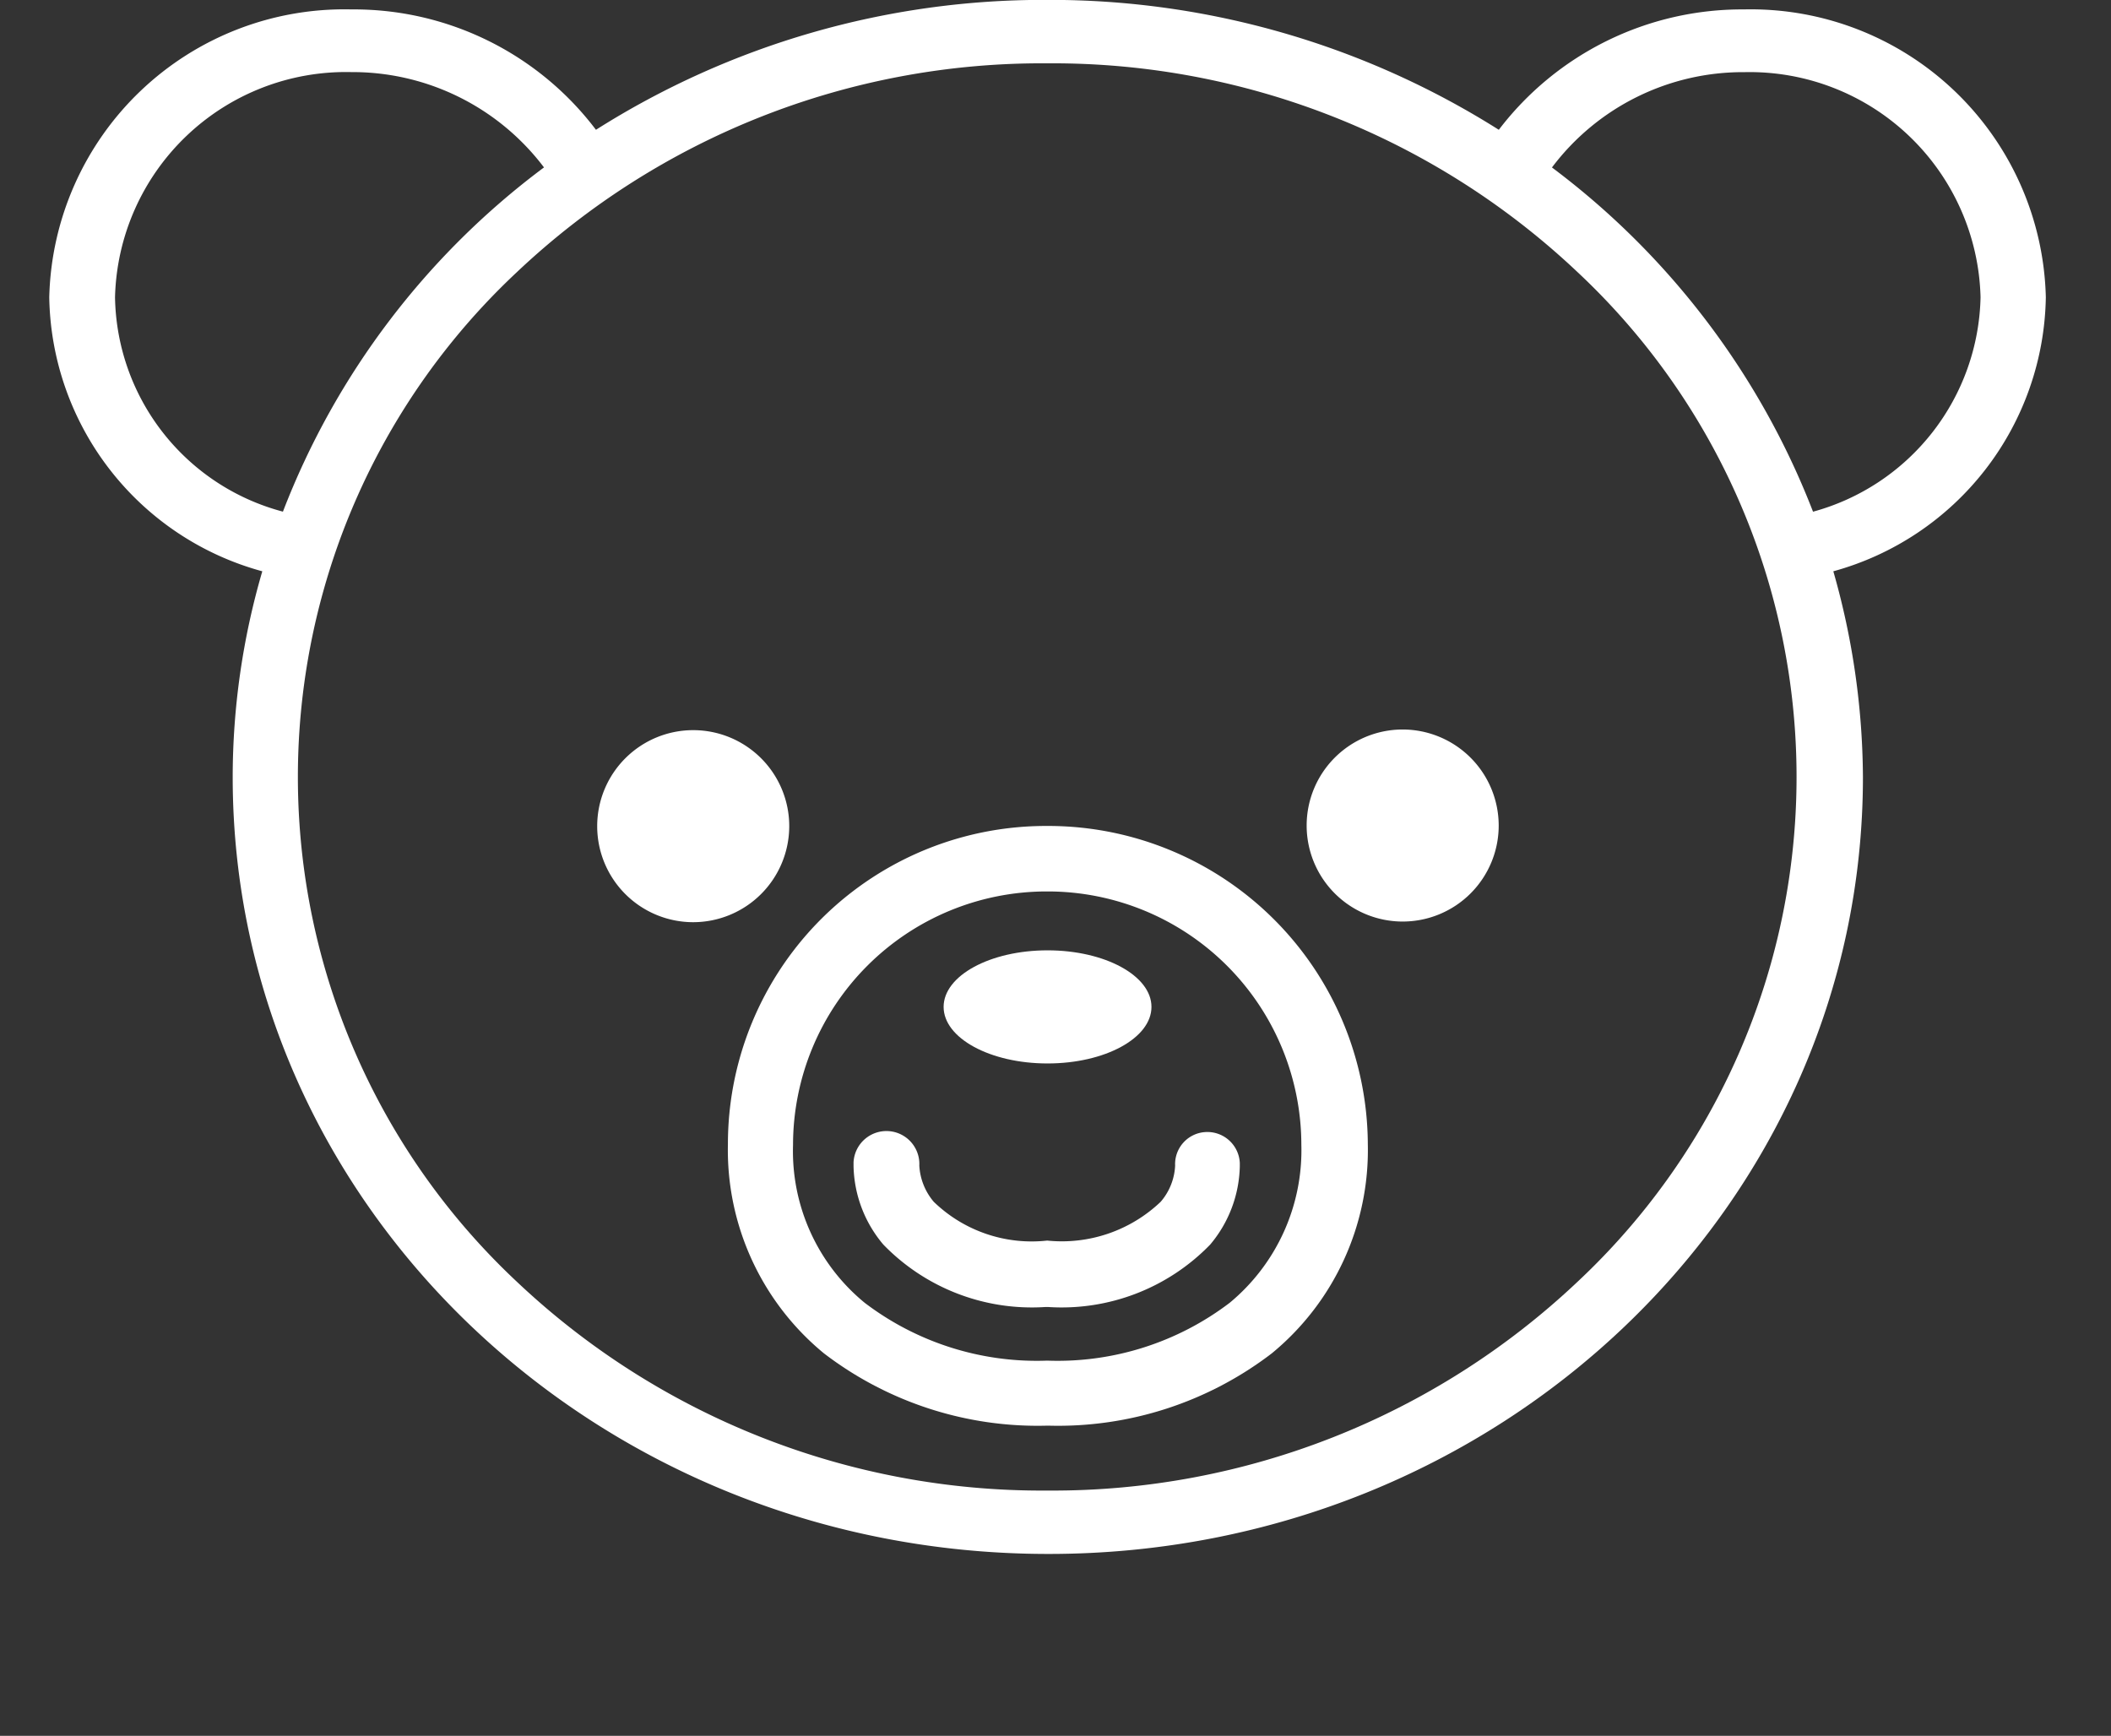
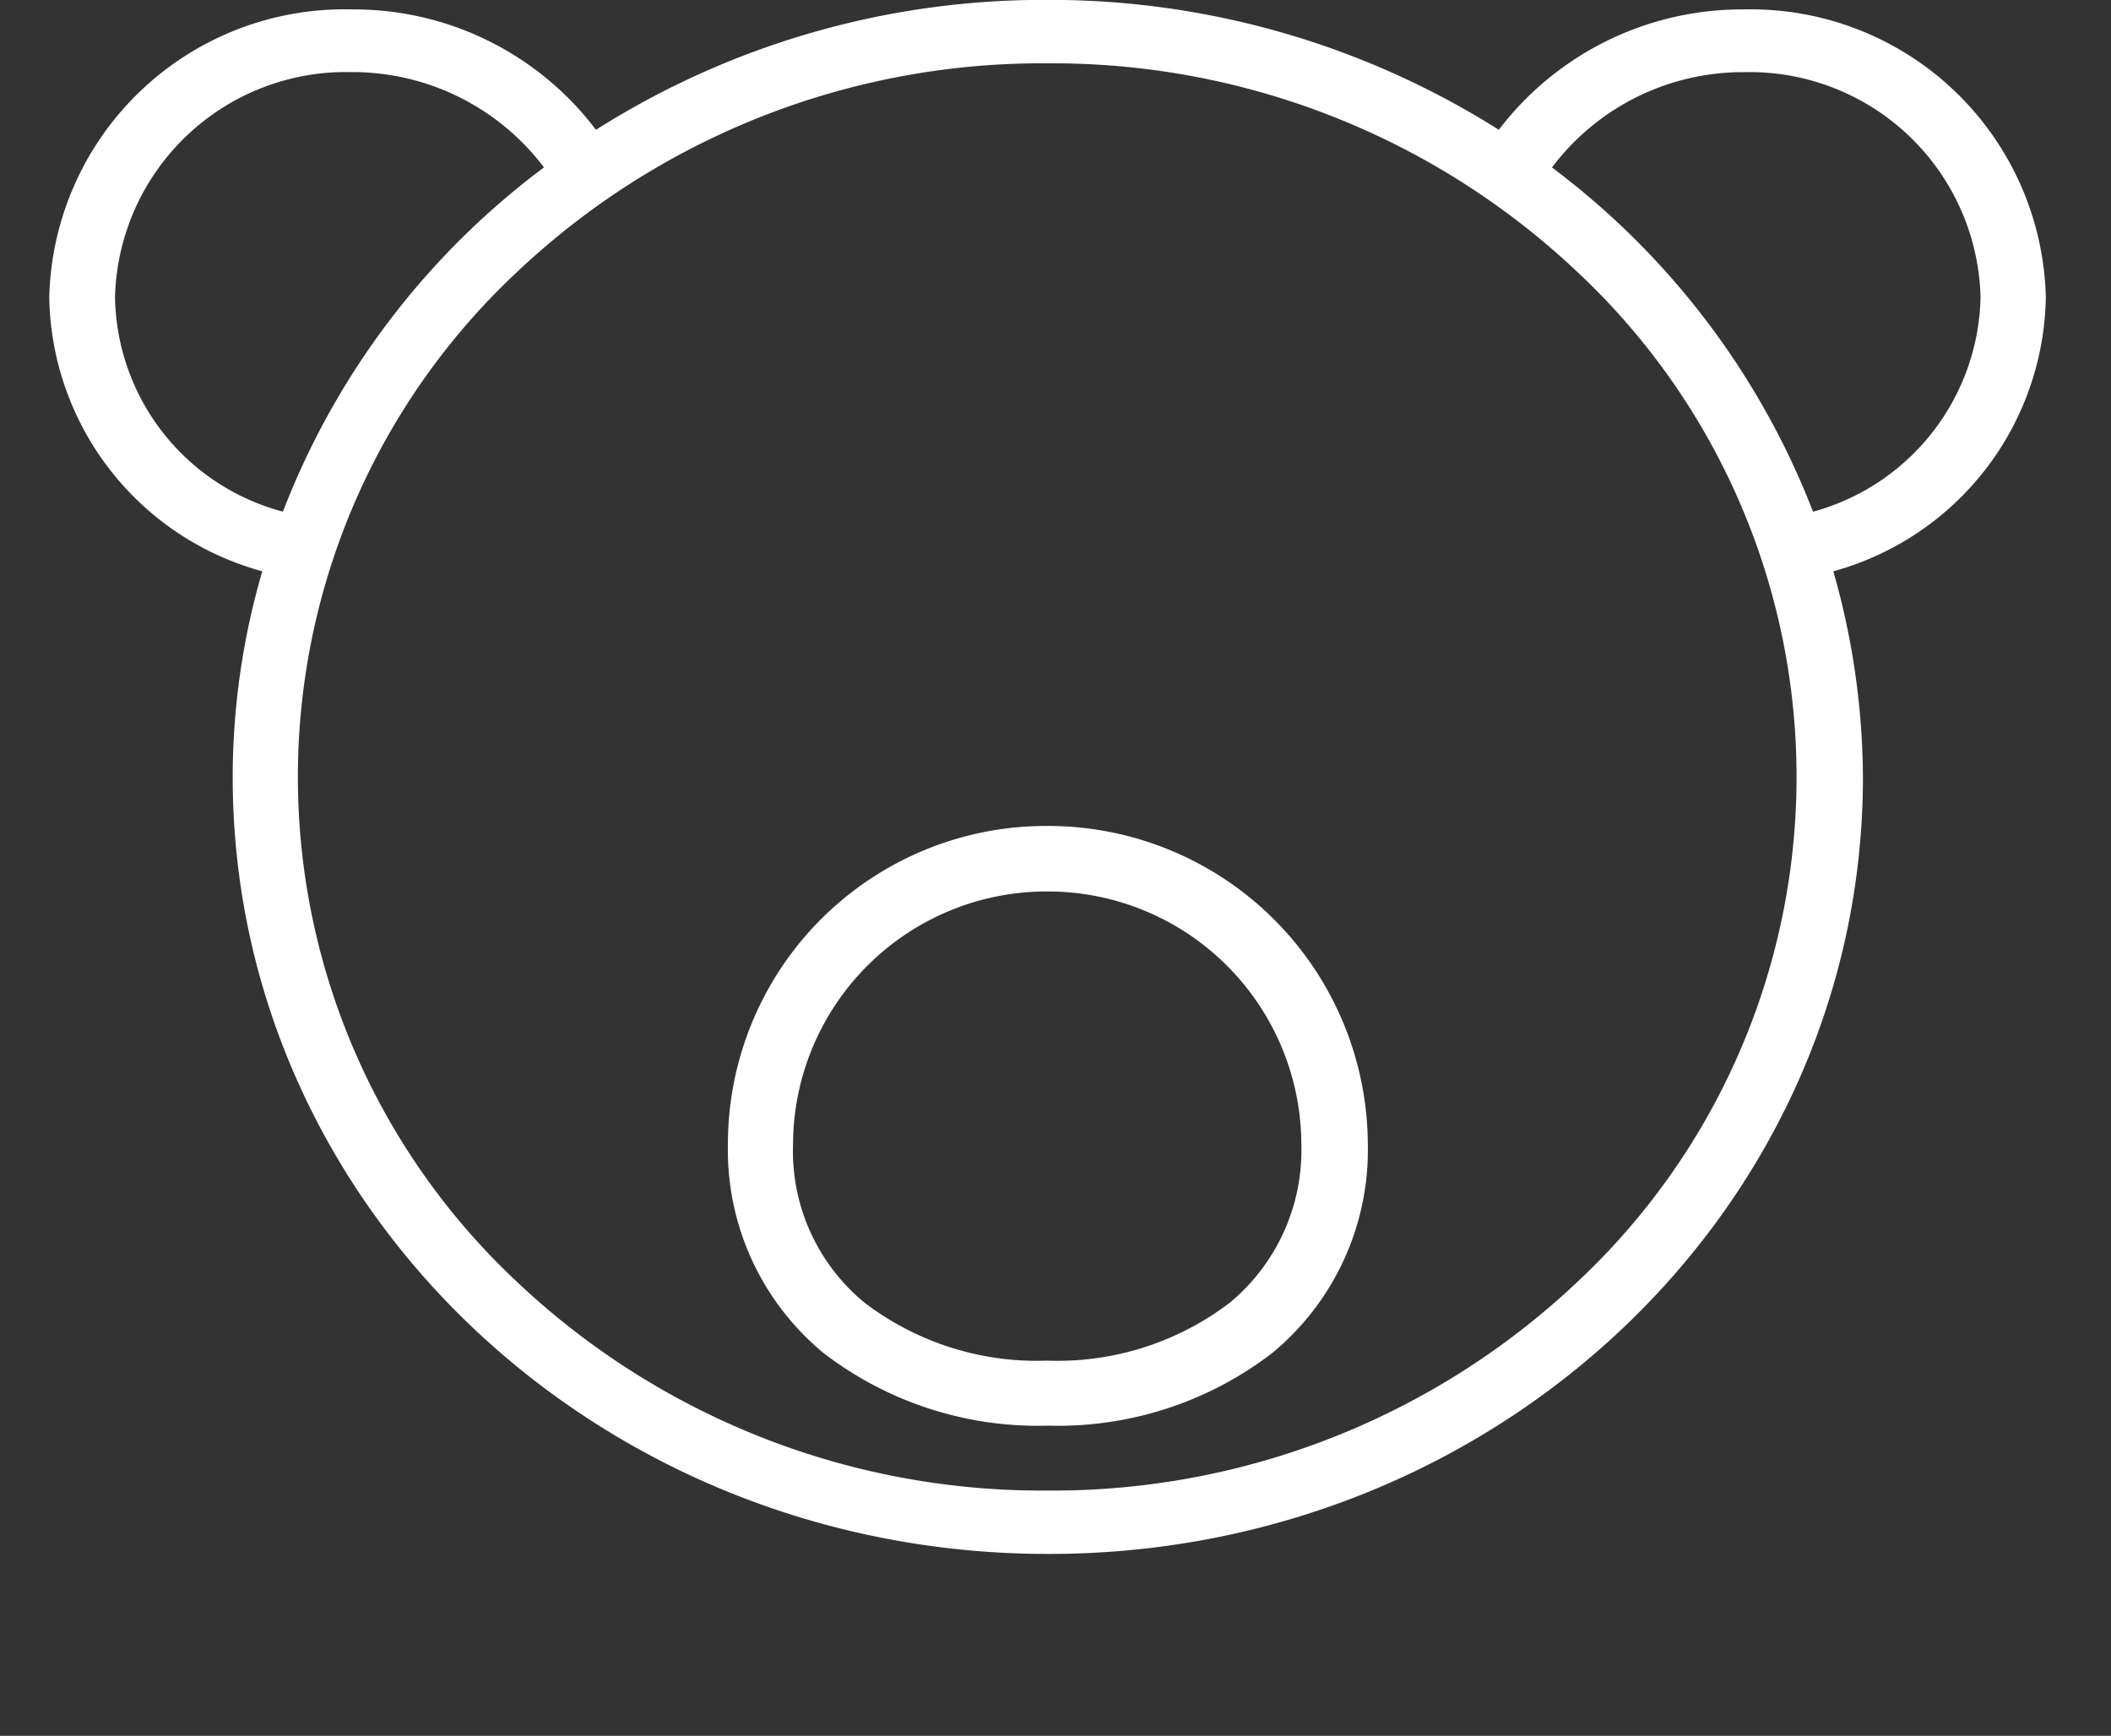
<svg xmlns="http://www.w3.org/2000/svg" width="39" height="32.071" viewBox="0 0 39 32.071">
  <rect x="0" y="0" width="39" height="32.071" fill="#333333" stroke="none" />
  <g transform="translate(0.303 -0.008)">
-     <rect width="39" height="32" transform="translate(-0.303 0.079)" fill="none" />
    <g transform="translate(0.607 0.008)">
-       <path d="M12.7,18.374a1.774,1.774,0,1,0-1.774,1.774A1.776,1.776,0,0,0,12.7,18.374Z" transform="translate(0.971 -3.11)" fill="#ffffff" />
      <path d="M37.706,10.372a5.452,5.452,0,0,0-5.577-5.318A5.648,5.648,0,0,0,27.6,7.278a15.525,15.525,0,0,0-8.322-2.4h-.036a15.456,15.456,0,0,0-8.322,2.4A5.607,5.607,0,0,0,6.4,5.054,5.452,5.452,0,0,0,.82,10.372a5.336,5.336,0,0,0,3.936,5.063,13.579,13.579,0,0,0-.547,3.8c0,7.925,6.731,14.343,15.041,14.355h.036c8.31,0,15.041-6.418,15.041-14.355a14.039,14.039,0,0,0-.547-3.8A5.339,5.339,0,0,0,37.706,10.372Zm-35.671,0A4.268,4.268,0,0,1,6.4,6.212a4.433,4.433,0,0,1,3.56,1.761,14.376,14.376,0,0,0-4.823,6.36A4.167,4.167,0,0,1,2.035,10.372ZM29.055,28.561a14.115,14.115,0,0,1-9.78,3.858h-.036a14.115,14.115,0,0,1-9.78-3.858,12.773,12.773,0,0,1,0-18.653,14.115,14.115,0,0,1,9.78-3.858h.036a14.115,14.115,0,0,1,9.78,3.858,12.773,12.773,0,0,1,0,18.653Zm4.35-14.227a14.465,14.465,0,0,0-4.823-6.36,4.416,4.416,0,0,1,3.56-1.761A4.268,4.268,0,0,1,36.5,10.372,4.2,4.2,0,0,1,33.405,14.334Z" transform="translate(-0.82 -4.88)" fill="#ffffff" />
      <path d="M17.057,18.59H17.02a5.877,5.877,0,0,0-5.88,5.88,4.862,4.862,0,0,0,1.774,3.864,6.494,6.494,0,0,0,4.119,1.336h.036a6.494,6.494,0,0,0,4.119-1.336,4.862,4.862,0,0,0,1.774-3.864A5.906,5.906,0,0,0,17.057,18.59ZM20.41,27.4a5.25,5.25,0,0,1-3.353,1.069H17.02A5.25,5.25,0,0,1,13.667,27.4a3.623,3.623,0,0,1-1.324-2.916A4.687,4.687,0,0,1,17.02,19.8h.036a4.687,4.687,0,0,1,4.678,4.678A3.659,3.659,0,0,1,20.41,27.4Z" transform="translate(1.398 -3.33)" fill="#ffffff" />
-       <path d="M21.714,16.59a1.774,1.774,0,1,0,1.774,1.774A1.776,1.776,0,0,0,21.714,16.59Z" transform="translate(3.29 -3.112)" fill="#ffffff" />
-       <ellipse cx="1.92" cy="1.045" rx="1.92" ry="1.045" transform="translate(16.523 17.558)" fill="#ffffff" />
-       <path d="M18.991,23.662h0a1.1,1.1,0,0,1-.267.668,2.647,2.647,0,0,1-2.09.717h-.012a2.6,2.6,0,0,1-2.09-.717,1.128,1.128,0,0,1-.267-.668h0A.608.608,0,0,0,13.05,23.6v.073A2.316,2.316,0,0,0,13.6,25.12a3.821,3.821,0,0,0,2.989,1.154h.061a3.821,3.821,0,0,0,2.989-1.154,2.316,2.316,0,0,0,.547-1.446v-.061a.6.6,0,0,0-.644-.571A.594.594,0,0,0,18.991,23.662Z" transform="translate(1.809 -2.126)" fill="#ffffff" />
    </g>
  </g>
</svg>